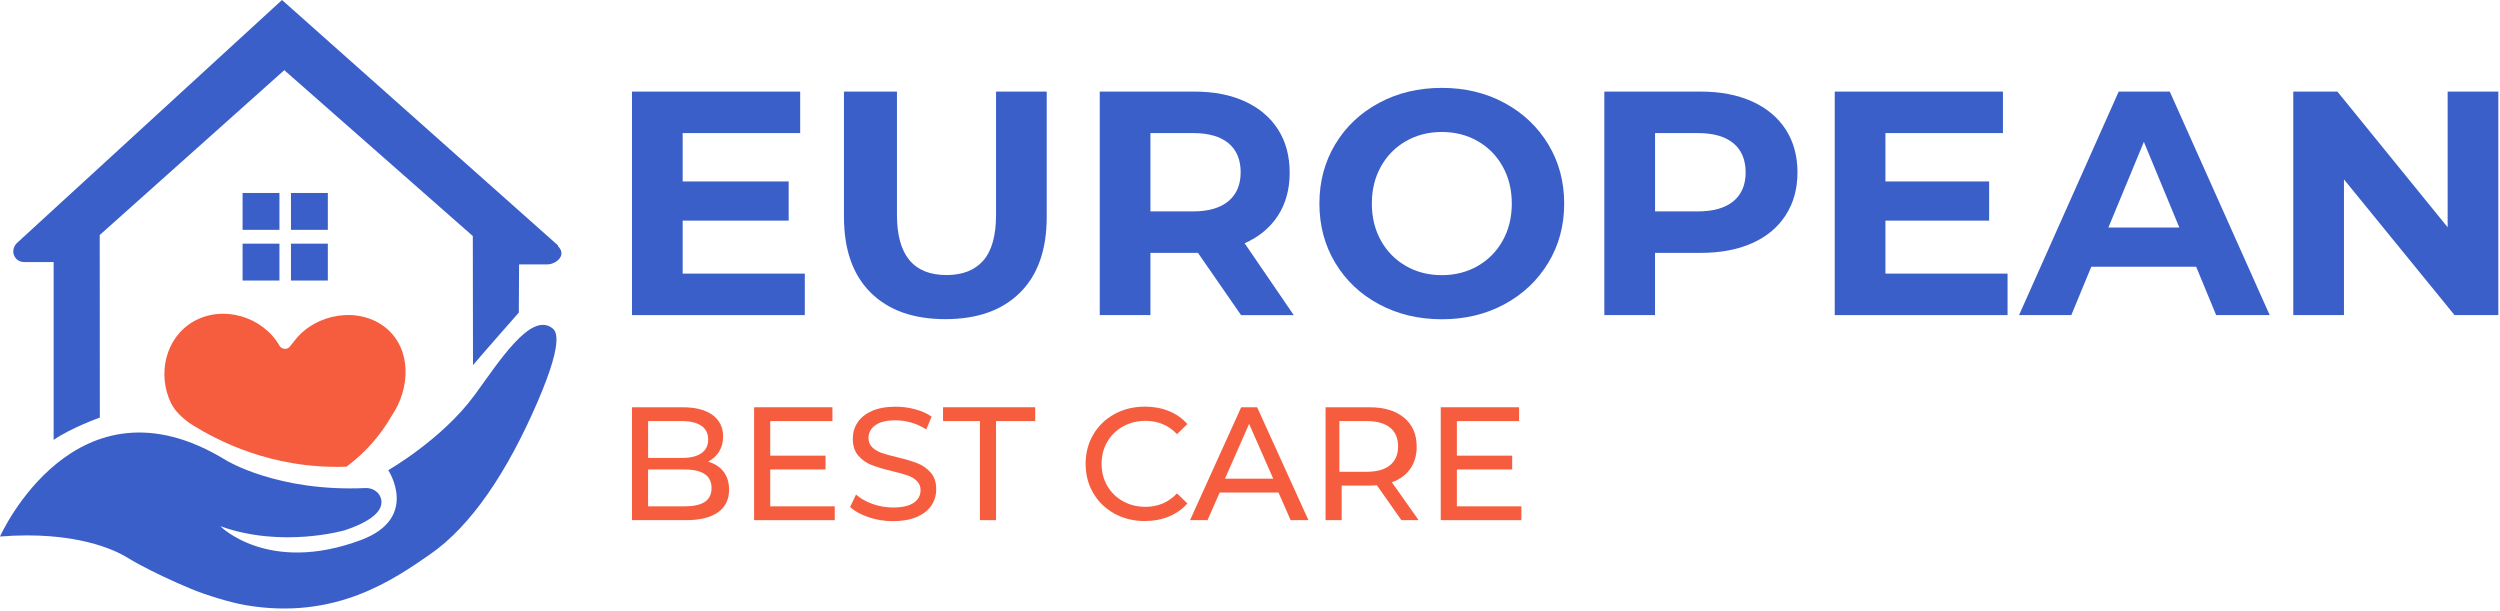
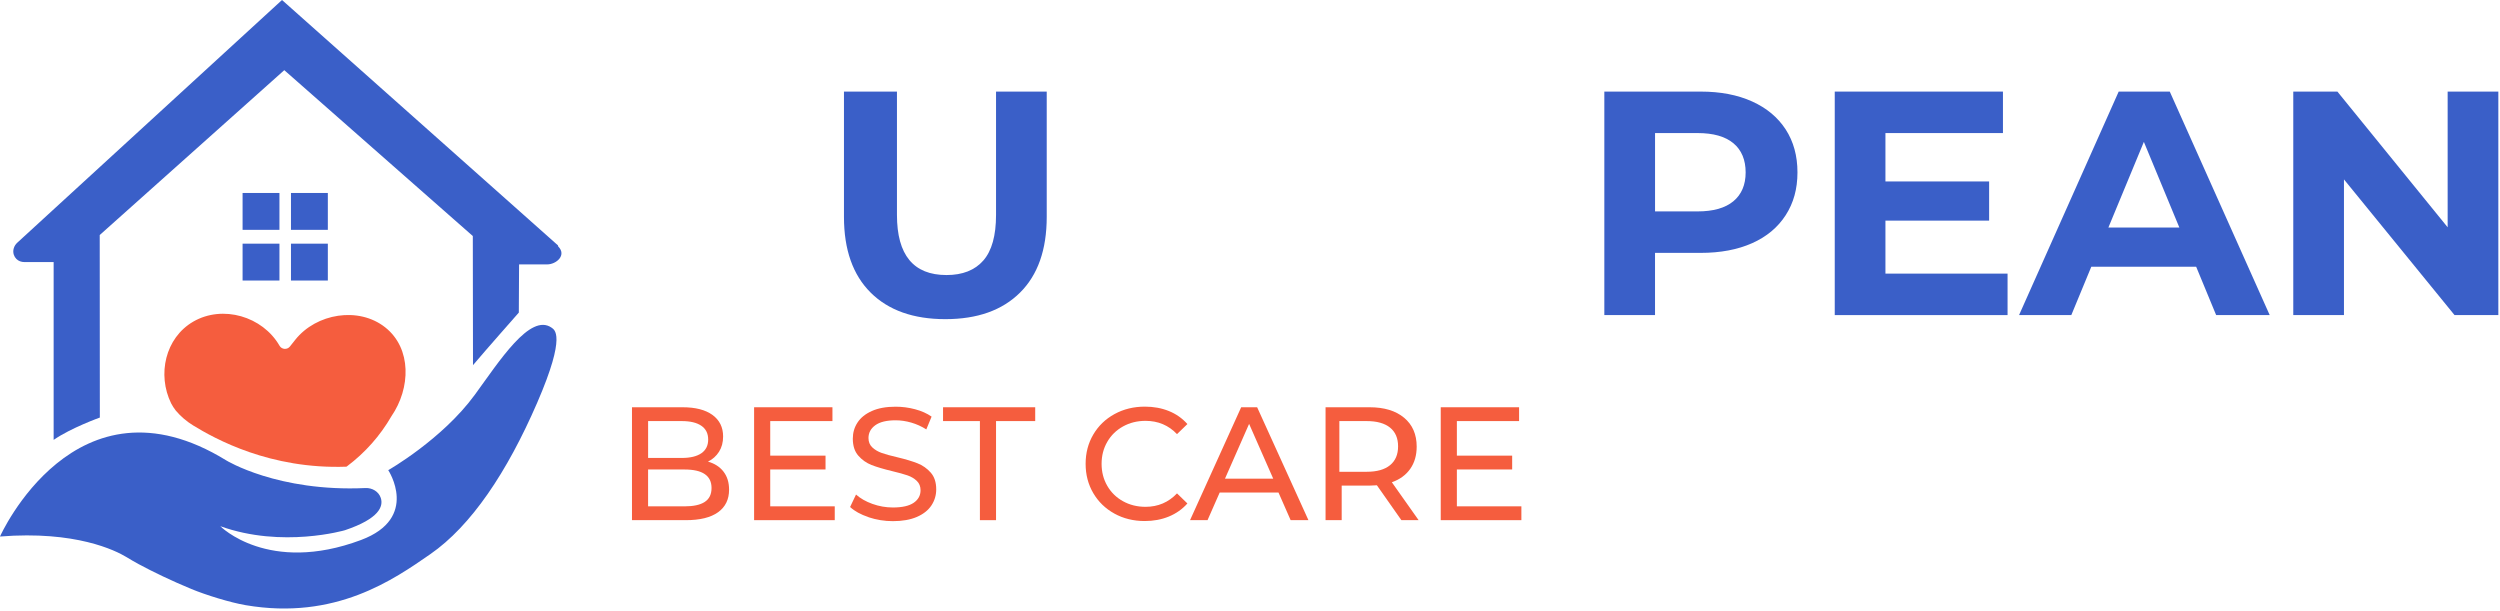
<svg xmlns="http://www.w3.org/2000/svg" width="1085" height="265" viewBox="0 0 1085 265" fill="none">
  <path d="M242.27 106.97C246.05 110.75 241.45 114.75 237.45 114.75H225.28L225.17 135.66C225.17 135.66 210.69 152.06 205.28 158.48L205.2 102.44L123.38 30.45L43.28 102L43.33 181.22C43.33 181.22 30.85 185.68 23.28 190.91V113.74H10.6C9.31 113.74 8.02 113.31 7.12 112.39C6.6 111.87 6.23 111.27 6 110.58C5.37 108.72 6.05 106.65 7.5 105.33L122.39 0L242.14 106.48" fill="#3A5FC8" />
  <path d="M121.28 83.75H105.28V99.75H121.28V83.75Z" fill="#3A5FC8" />
  <path d="M121.28 105.75H105.28V121.75H121.28V105.75Z" fill="#3A5FC8" />
  <path d="M142.28 83.75H126.28V99.75H142.28V83.75Z" fill="#3A5FC8" />
  <path d="M142.28 105.75H126.28V121.75H142.28V105.75Z" fill="#3A5FC8" />
  <path d="M150.39 202.54C117.23 203.75 93.36 190.48 83.8 184.62C81.01 182.91 78.5 180.78 76.37 178.29L76.24 178.12C75.51 177.16 74.82 176.15 74.28 175.07C68.16 162.59 71.69 146.64 83.9 139.57C96.65 132.21 113.96 137.29 121.31 150.04C122.28 151.72 124.63 151.89 125.83 150.38L128.12 147.49C137.27 135.97 155.65 132.94 167.19 142.08C178.73 151.23 178.25 168.45 169.89 180.63C165.01 189.09 158.47 196.47 150.66 202.33L150.37 202.54H150.39Z" fill="#F55D3E" />
  <path d="M0 232.84C0 232.84 32.73 159.5 98.19 199.81C98.19 199.81 120.56 213.57 158.6 211.81C161.53 211.67 164.37 213.34 165.27 216.13C166.44 219.77 164.61 225.09 149.71 230.11C149.71 230.11 122.59 238.07 95.61 228.37C95.61 228.37 116.37 249.43 156.68 234.36C182.21 224.81 168.5 204.05 168.5 204.05C168.5 204.05 191.91 190.72 206.08 171.32C216.66 156.84 230.1 135.64 239.42 142.23C240.39 143.1 246.12 144.83 233.13 174.81C220.09 204.9 204.49 228.22 186.76 240.5C170.92 251.46 145.66 269.32 106.59 262.64C99.9 261.5 89.34 258.23 83.06 255.63C74.46 252.07 66.35 248.16 60.15 244.82C58.33 243.84 56.56 242.79 54.79 241.72C50.18 238.94 32.85 230.23 0 232.85L0 232.84Z" fill="#3A5FC8" />
-   <path d="M349.28 118.75V136.75H274.28V39.75H347.28V57.75H296.28V78.75H342.28V95.75H296.28V118.75H349.28Z" fill="#3A5FC8" />
  <path d="M377.87 126.99C370.14 119.32 366.28 108.36 366.28 94.12V39.75H389.28V93.29C389.28 110.68 396.45 119.37 410.78 119.37C417.76 119.37 423.09 117.27 426.77 113.06C430.44 108.85 432.28 102.27 432.28 93.3V39.76H454.28V94.13C454.28 108.37 450.42 119.33 442.69 127C434.96 134.68 424.16 138.51 410.28 138.51C396.4 138.51 385.6 134.67 377.87 127V126.99Z" fill="#3A5FC8" />
-   <path d="M538.61 136.75L519.92 109.75H499.29V136.75H477.29V39.75H518.44C526.86 39.75 534.17 41.18 540.37 44.05C546.57 46.91 551.35 50.98 554.7 56.24C558.05 61.51 559.72 67.74 559.72 74.95C559.72 82.16 558.02 88.37 554.63 93.59C551.23 98.81 546.41 102.81 540.17 105.58L561.49 136.76H538.62L538.61 136.75ZM533.15 62.14C529.62 59.21 524.46 57.75 517.68 57.75H499.29V91.75H517.68C524.46 91.75 529.62 90.27 533.15 87.29C536.68 84.32 538.45 80.14 538.45 74.75C538.45 69.36 536.68 65.06 533.15 62.14Z" fill="#3A5FC8" />
-   <path d="M598.49 132.04C590.4 127.7 584.07 121.71 579.49 114.08C574.91 106.45 572.62 97.88 572.62 88.35C572.62 78.82 574.91 70.25 579.49 62.62C584.07 54.99 590.4 49.01 598.49 44.66C606.58 40.31 615.66 38.14 625.74 38.14C635.82 38.14 644.88 40.31 652.93 44.66C660.97 49.01 667.31 54.99 671.93 62.62C676.55 70.25 678.86 78.83 678.86 88.35C678.86 97.87 676.55 106.45 671.93 114.08C667.3 121.71 660.97 127.7 652.93 132.04C644.89 136.39 635.82 138.56 625.74 138.56C615.66 138.56 606.58 136.39 598.49 132.04ZM641.28 115.47C645.9 112.83 649.53 109.16 652.17 104.44C654.81 99.72 656.12 94.36 656.12 88.35C656.12 82.34 654.8 76.98 652.17 72.26C649.54 67.54 645.91 63.87 641.28 61.23C636.65 58.59 631.48 57.28 625.75 57.28C620.02 57.28 614.84 58.6 610.22 61.23C605.59 63.86 601.97 67.54 599.33 72.26C596.69 76.98 595.38 82.34 595.38 88.35C595.38 94.36 596.7 99.72 599.33 104.44C601.97 109.16 605.59 112.83 610.22 115.47C614.84 118.11 620.02 119.42 625.75 119.42C631.48 119.42 636.66 118.1 641.28 115.47Z" fill="#3A5FC8" />
  <path d="M760.42 44.03C766.72 46.88 771.58 50.93 774.99 56.18C778.39 61.43 780.1 67.64 780.1 74.82C780.1 82 778.4 88.1 774.99 93.39C771.58 98.68 766.73 102.73 760.42 105.54C754.11 108.35 746.68 109.75 738.12 109.75H718.28V136.75H696.28V39.75H738.12C746.68 39.75 754.11 41.18 760.42 44.03ZM752.29 87.34C755.83 84.4 757.61 80.23 757.61 74.82C757.61 69.41 755.84 65.1 752.29 62.16C748.75 59.22 743.57 57.75 736.76 57.75H718.29V91.75H736.76C743.57 91.75 748.75 90.28 752.29 87.34Z" fill="#3A5FC8" />
  <path d="M871.28 118.75V136.75H796.28V39.75H869.28V57.75H818.28V78.75H863.28V95.75H818.28V118.75H871.28Z" fill="#3A5FC8" />
  <path d="M953.13 115.75H907.63L898.95 136.75H876.27L919.51 39.75H941.68L985.05 136.75H961.81L953.13 115.75ZM945.84 98.75L930.44 61.58L915.04 98.75H945.83H945.84Z" fill="#3A5FC8" />
  <path d="M1084.28 39.75V136.75H1065.27L1017.28 77.86V136.75H995.28V39.75H1014.43L1062.28 98.64V39.75H1084.28Z" fill="#3A5FC8" />
  <path d="M313.97 204.65C315.6 206.73 316.42 209.35 316.42 212.52C316.42 216.77 314.82 220.03 311.63 222.32C308.43 224.61 303.78 225.75 297.66 225.75H274.28V176.75H296.26C301.86 176.75 306.19 177.87 309.24 180.11C312.3 182.35 313.83 185.45 313.83 189.42C313.83 191.99 313.24 194.2 312.05 196.07C310.86 197.94 309.26 199.36 307.26 200.34C310.1 201.14 312.35 202.57 313.98 204.65H313.97ZM281.28 182.75V198.75H295.92C299.59 198.75 302.41 198.07 304.39 196.71C306.36 195.35 307.35 193.37 307.35 190.75C307.35 188.13 306.36 186.14 304.39 184.79C302.41 183.43 299.59 182.75 295.92 182.75H281.28ZM305.86 217.83C307.83 216.55 308.81 214.53 308.81 211.79C308.81 206.43 304.89 203.76 297.07 203.76H281.27V219.76H297.07C300.96 219.76 303.89 219.12 305.86 217.84V217.83Z" fill="#F55D3E" />
  <path d="M362.28 219.75V225.75H327.28V176.75H361.28V182.75H334.28V197.75H358.28V203.75H334.28V219.75H362.28Z" fill="#F55D3E" />
  <path d="M376.95 224.44C373.55 223.31 370.88 221.84 368.94 220.04L371.51 214.63C373.36 216.29 375.73 217.65 378.62 218.69C381.51 219.73 384.48 220.25 387.53 220.25C391.55 220.25 394.56 219.57 396.54 218.21C398.52 216.85 399.52 215.03 399.52 212.77C399.52 211.11 398.98 209.75 397.89 208.71C396.8 207.67 395.46 206.87 393.87 206.32C392.28 205.77 390.02 205.14 387.11 204.45C383.46 203.57 380.51 202.69 378.27 201.82C376.03 200.94 374.11 199.59 372.51 197.76C370.91 195.94 370.12 193.47 370.12 190.37C370.12 187.78 370.8 185.45 372.17 183.37C373.53 181.29 375.6 179.62 378.38 178.38C381.15 177.13 384.6 176.51 388.71 176.51C391.58 176.51 394.4 176.88 397.17 177.62C399.94 178.36 402.32 179.42 404.31 180.81L402.02 186.36C399.98 185.07 397.81 184.08 395.5 183.41C393.19 182.74 390.92 182.41 388.71 182.41C384.78 182.41 381.83 183.13 379.87 184.56C377.9 185.99 376.92 187.84 376.92 190.11C376.92 191.77 377.47 193.13 378.58 194.17C379.69 195.21 381.06 196.02 382.71 196.6C384.35 197.18 386.58 197.79 389.4 198.44C393.05 199.32 395.99 200.2 398.21 201.08C400.43 201.96 402.34 203.3 403.93 205.1C405.53 206.9 406.32 209.33 406.32 212.38C406.32 214.92 405.63 217.25 404.24 219.35C402.85 221.45 400.75 223.12 397.93 224.34C395.11 225.56 391.64 226.18 387.53 226.18C383.88 226.18 380.35 225.61 376.95 224.48V224.44Z" fill="#F55D3E" />
  <path d="M425.28 182.75H409.28V176.75H449.28V182.75H432.28V225.75H425.28V182.75Z" fill="#F55D3E" />
  <path d="M483.68 222.91C479.77 220.76 476.71 217.8 474.49 214.03C472.27 210.26 471.16 206.02 471.16 201.31C471.16 196.6 472.27 192.35 474.49 188.58C476.71 184.81 479.78 181.85 483.71 179.7C487.64 177.55 492.03 176.48 496.89 176.48C500.68 176.48 504.15 177.12 507.29 178.39C510.43 179.66 513.11 181.54 515.33 184.04L510.82 188.41C507.17 184.57 502.61 182.65 497.16 182.65C493.56 182.65 490.3 183.46 487.38 185.08C484.47 186.7 482.19 188.93 480.55 191.77C478.91 194.61 478.09 197.79 478.09 201.31C478.09 204.83 478.91 208 480.55 210.84C482.19 213.68 484.47 215.92 487.38 217.53C490.29 219.15 493.55 219.96 497.16 219.96C502.57 219.96 507.12 218.02 510.82 214.13L515.33 218.5C513.11 221 510.42 222.89 507.25 224.19C504.08 225.49 500.6 226.13 496.81 226.13C491.96 226.13 487.58 225.06 483.67 222.91H483.68Z" fill="#F55D3E" />
  <path d="M554.86 213.75H529.35L524.07 225.75H516.48L538.67 176.75H545.6L567.86 225.75H560.14L554.86 213.75ZM552.58 207.75L542.11 183.96L531.64 207.75H552.58Z" fill="#F55D3E" />
  <path d="M608.2 225.75L597.57 210.61C596.25 210.71 595.22 210.75 594.47 210.75H582.29V225.75H575.29V176.75H594.4C600.75 176.75 605.74 178.27 609.38 181.3C613.02 184.33 614.84 188.51 614.84 193.83C614.84 197.61 613.91 200.83 612.04 203.49C610.17 206.15 607.51 208.09 604.06 209.3L615.68 225.75H608.2ZM603.28 201.89C605.61 199.98 606.77 197.26 606.77 193.72C606.77 190.18 605.61 187.47 603.28 185.58C600.95 183.7 597.58 182.75 593.15 182.75H581.28V204.75H593.15C597.57 204.75 600.95 203.8 603.28 201.89Z" fill="#F55D3E" />
  <path d="M660.28 219.75V225.75H625.28V176.75H659.28V182.75H632.28V197.75H656.28V203.75H632.28V219.75H660.28Z" fill="#F55D3E" />
</svg>